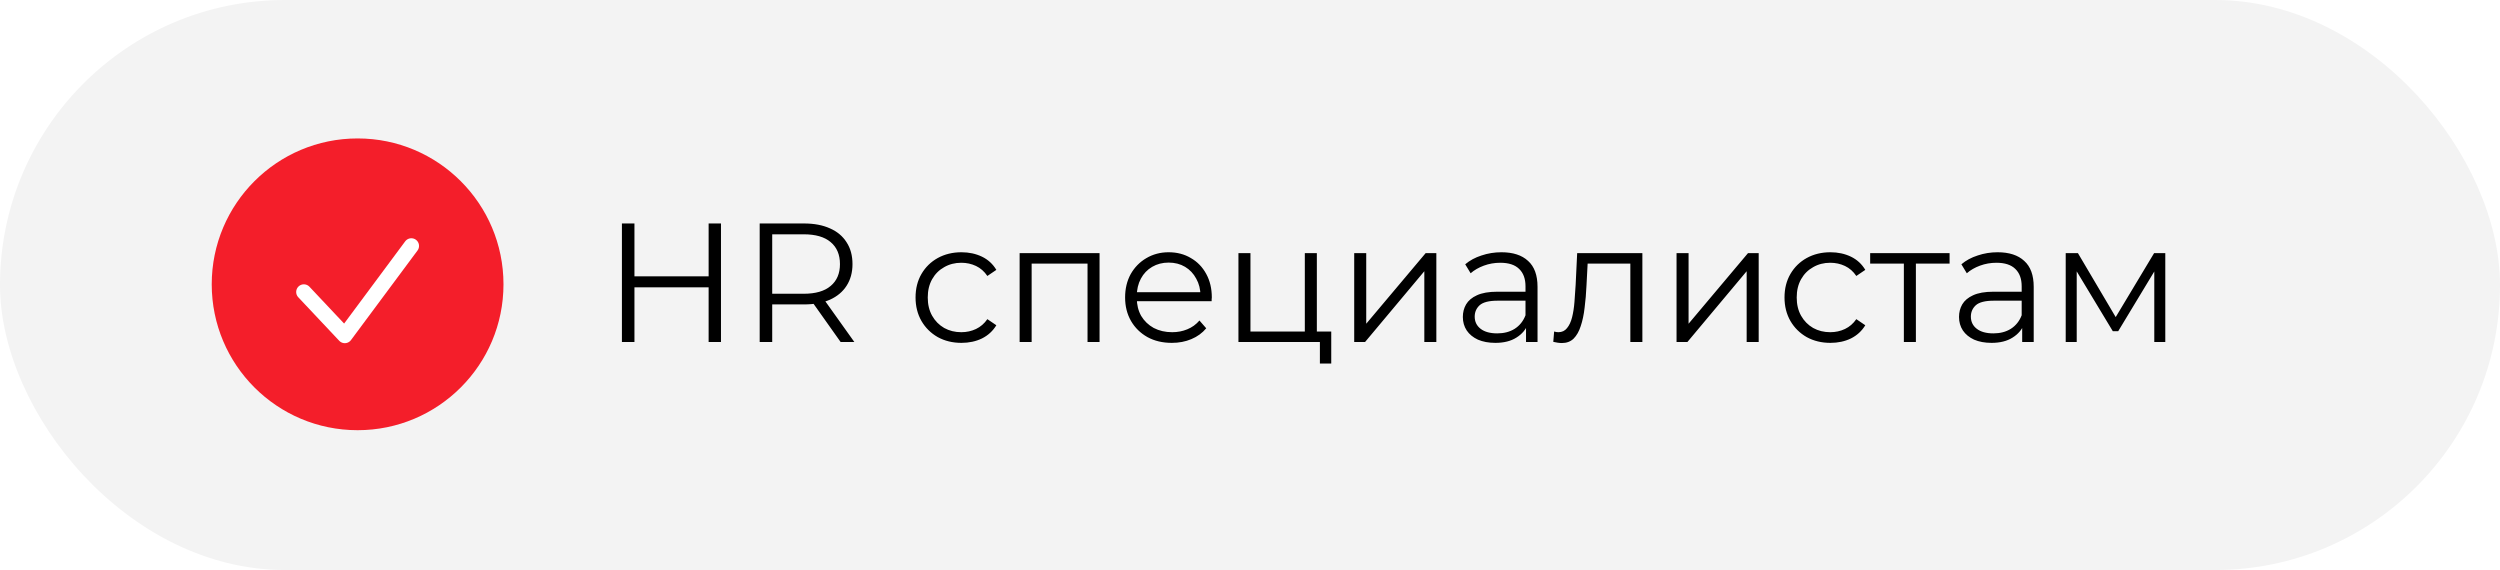
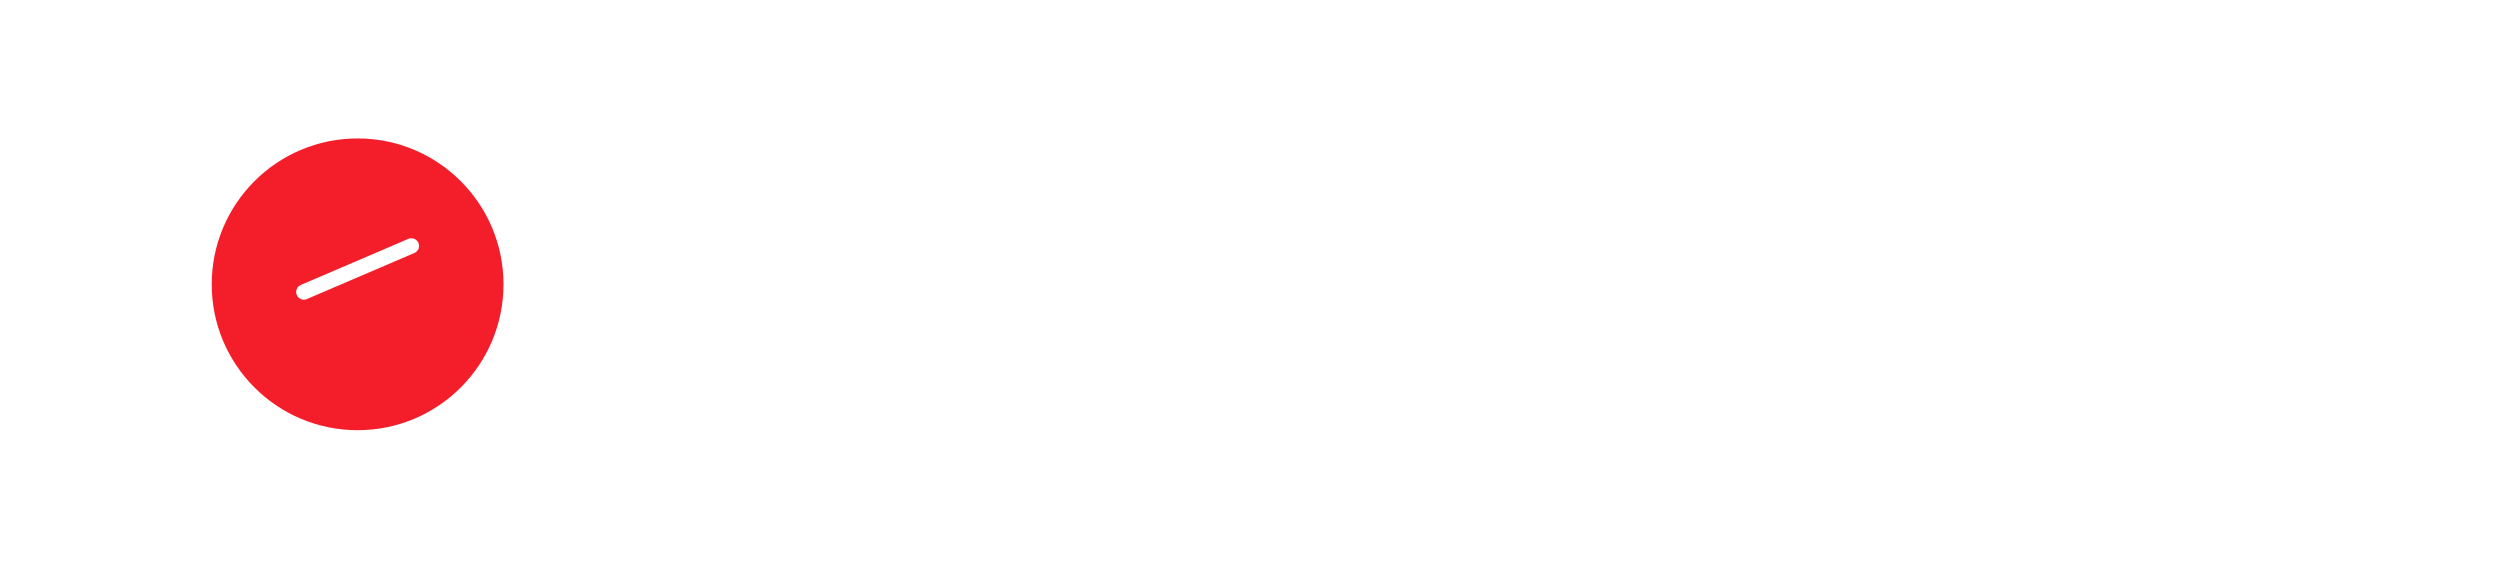
<svg xmlns="http://www.w3.org/2000/svg" width="307" height="70" viewBox="0 0 307 70" fill="none">
  <g filter="url(#filter0_b_1_90)">
-     <rect width="307" height="70" rx="35" fill="#F3F3F3" />
-   </g>
-   <path d="M87.019 27.442H88.537V42H87.019V27.442ZM77.91 42H76.371V27.442H77.91V42ZM87.165 35.282H77.743V33.931H87.165V35.282ZM93.289 42V27.442H98.738C99.972 27.442 101.033 27.643 101.92 28.045C102.807 28.433 103.487 29.002 103.958 29.75C104.443 30.485 104.686 31.38 104.686 32.433C104.686 33.459 104.443 34.347 103.958 35.095C103.487 35.83 102.807 36.399 101.92 36.801C101.033 37.189 99.972 37.383 98.738 37.383H94.142L94.828 36.676V42H93.289ZM103.23 42L99.487 36.718H101.15L104.915 42H103.23ZM94.828 36.801L94.142 36.073H98.696C100.152 36.073 101.254 35.754 102.003 35.116C102.766 34.478 103.147 33.584 103.147 32.433C103.147 31.269 102.766 30.367 102.003 29.73C101.254 29.092 100.152 28.773 98.696 28.773H94.142L94.828 28.045V36.801ZM118.066 42.104C116.985 42.104 116.014 41.868 115.155 41.397C114.309 40.912 113.643 40.253 113.158 39.421C112.673 38.575 112.43 37.612 112.43 36.53C112.43 35.435 112.673 34.471 113.158 33.639C113.643 32.808 114.309 32.156 115.155 31.685C116.014 31.213 116.985 30.977 118.066 30.977C118.995 30.977 119.834 31.158 120.583 31.518C121.332 31.879 121.921 32.419 122.351 33.14L121.248 33.889C120.874 33.334 120.409 32.925 119.855 32.662C119.3 32.399 118.697 32.267 118.046 32.267C117.269 32.267 116.569 32.447 115.945 32.808C115.321 33.154 114.829 33.646 114.468 34.284C114.108 34.922 113.928 35.671 113.928 36.53C113.928 37.39 114.108 38.139 114.468 38.776C114.829 39.414 115.321 39.913 115.945 40.274C116.569 40.62 117.269 40.794 118.046 40.794C118.697 40.794 119.3 40.662 119.855 40.399C120.409 40.135 120.874 39.733 121.248 39.192L122.351 39.941C121.921 40.648 121.332 41.189 120.583 41.563C119.834 41.924 118.995 42.104 118.066 42.104ZM125.21 42V31.081H135.026V42H133.549V31.976L133.924 32.371H126.312L126.686 31.976V42H125.21ZM143.903 42.104C142.766 42.104 141.768 41.868 140.908 41.397C140.048 40.912 139.376 40.253 138.891 39.421C138.405 38.575 138.163 37.612 138.163 36.53C138.163 35.449 138.392 34.492 138.849 33.66C139.321 32.828 139.958 32.177 140.762 31.705C141.581 31.22 142.496 30.977 143.508 30.977C144.534 30.977 145.442 31.213 146.232 31.685C147.036 32.142 147.667 32.794 148.125 33.639C148.582 34.471 148.811 35.435 148.811 36.53C148.811 36.6 148.804 36.676 148.79 36.759C148.79 36.828 148.79 36.905 148.79 36.988H139.286V35.886H148L147.418 36.322C147.418 35.532 147.244 34.832 146.898 34.222C146.565 33.598 146.107 33.113 145.525 32.766C144.943 32.419 144.27 32.246 143.508 32.246C142.759 32.246 142.087 32.419 141.49 32.766C140.894 33.113 140.43 33.598 140.097 34.222C139.764 34.846 139.598 35.56 139.598 36.364V36.593C139.598 37.425 139.778 38.159 140.139 38.797C140.513 39.421 141.026 39.913 141.678 40.274C142.343 40.62 143.099 40.794 143.944 40.794C144.61 40.794 145.227 40.676 145.795 40.44C146.378 40.205 146.877 39.844 147.293 39.359L148.125 40.315C147.639 40.898 147.029 41.341 146.295 41.646C145.574 41.952 144.776 42.104 143.903 42.104ZM152.08 42V31.081H153.556V40.711H160.232V31.081H161.709V42H152.08ZM162.083 44.641V41.875L162.457 42H160.232V40.711H163.477V44.641H162.083ZM166.297 42V31.081H167.773V39.754L175.073 31.081H176.383V42H174.907V33.307L167.628 42H166.297ZM187.395 42V39.587L187.332 39.192V35.158C187.332 34.229 187.069 33.515 186.542 33.016C186.029 32.516 185.26 32.267 184.234 32.267C183.527 32.267 182.854 32.385 182.216 32.62C181.579 32.856 181.038 33.168 180.594 33.556L179.929 32.454C180.483 31.983 181.149 31.622 181.925 31.373C182.702 31.109 183.52 30.977 184.379 30.977C185.793 30.977 186.882 31.331 187.644 32.038C188.421 32.731 188.809 33.792 188.809 35.22V42H187.395ZM183.631 42.104C182.813 42.104 182.098 41.972 181.488 41.709C180.892 41.431 180.435 41.057 180.116 40.586C179.797 40.1 179.637 39.546 179.637 38.922C179.637 38.353 179.769 37.84 180.033 37.383C180.31 36.912 180.754 36.537 181.364 36.26C181.988 35.969 182.819 35.823 183.859 35.823H187.624V36.925H183.901C182.847 36.925 182.112 37.113 181.696 37.487C181.294 37.861 181.093 38.326 181.093 38.88C181.093 39.504 181.336 40.004 181.821 40.378C182.306 40.752 182.986 40.939 183.859 40.939C184.691 40.939 185.405 40.752 186.001 40.378C186.611 39.99 187.055 39.435 187.332 38.714L187.665 39.733C187.388 40.454 186.903 41.029 186.209 41.459C185.53 41.889 184.67 42.104 183.631 42.104ZM190.743 41.979L190.847 40.711C190.944 40.724 191.035 40.745 191.118 40.773C191.215 40.787 191.298 40.794 191.367 40.794C191.811 40.794 192.165 40.627 192.428 40.295C192.705 39.962 192.913 39.518 193.052 38.964C193.191 38.409 193.288 37.785 193.343 37.092C193.399 36.385 193.447 35.678 193.489 34.971L193.676 31.081H201.683V42H200.206V31.934L200.58 32.371H194.632L194.986 31.913L194.82 35.075C194.778 36.017 194.702 36.919 194.591 37.778C194.494 38.638 194.334 39.393 194.113 40.045C193.905 40.697 193.613 41.21 193.239 41.584C192.865 41.944 192.386 42.125 191.804 42.125C191.638 42.125 191.464 42.111 191.284 42.083C191.118 42.056 190.937 42.021 190.743 41.979ZM205.88 42V31.081H207.357V39.754L214.657 31.081H215.967V42H214.49V33.307L207.211 42H205.88ZM224.774 42.104C223.693 42.104 222.722 41.868 221.863 41.397C221.017 40.912 220.351 40.253 219.866 39.421C219.381 38.575 219.138 37.612 219.138 36.53C219.138 35.435 219.381 34.471 219.866 33.639C220.351 32.808 221.017 32.156 221.863 31.685C222.722 31.213 223.693 30.977 224.774 30.977C225.703 30.977 226.542 31.158 227.291 31.518C228.039 31.879 228.629 32.419 229.058 33.14L227.956 33.889C227.582 33.334 227.117 32.925 226.563 32.662C226.008 32.399 225.405 32.267 224.753 32.267C223.977 32.267 223.277 32.447 222.653 32.808C222.029 33.154 221.537 33.646 221.176 34.284C220.816 34.922 220.636 35.671 220.636 36.53C220.636 37.39 220.816 38.139 221.176 38.776C221.537 39.414 222.029 39.913 222.653 40.274C223.277 40.62 223.977 40.794 224.753 40.794C225.405 40.794 226.008 40.662 226.563 40.399C227.117 40.135 227.582 39.733 227.956 39.192L229.058 39.941C228.629 40.648 228.039 41.189 227.291 41.563C226.542 41.924 225.703 42.104 224.774 42.104ZM233.794 42V31.976L234.169 32.371H229.656V31.081H239.409V32.371H234.896L235.271 31.976V42H233.794ZM248.324 42V39.587L248.262 39.192V35.158C248.262 34.229 247.999 33.515 247.472 33.016C246.959 32.516 246.189 32.267 245.163 32.267C244.456 32.267 243.784 32.385 243.146 32.62C242.508 32.856 241.967 33.168 241.524 33.556L240.858 32.454C241.413 31.983 242.078 31.622 242.855 31.373C243.631 31.109 244.449 30.977 245.309 30.977C246.723 30.977 247.811 31.331 248.574 32.038C249.35 32.731 249.739 33.792 249.739 35.22V42H248.324ZM244.56 42.104C243.742 42.104 243.028 41.972 242.418 41.709C241.822 41.431 241.364 41.057 241.045 40.586C240.726 40.1 240.567 39.546 240.567 38.922C240.567 38.353 240.699 37.84 240.962 37.383C241.239 36.912 241.683 36.537 242.293 36.26C242.917 35.969 243.749 35.823 244.789 35.823H248.553V36.925H244.83C243.777 36.925 243.042 37.113 242.626 37.487C242.224 37.861 242.023 38.326 242.023 38.88C242.023 39.504 242.265 40.004 242.751 40.378C243.236 40.752 243.915 40.939 244.789 40.939C245.621 40.939 246.335 40.752 246.931 40.378C247.541 39.99 247.985 39.435 248.262 38.714L248.595 39.733C248.317 40.454 247.832 41.029 247.139 41.459C246.46 41.889 245.6 42.104 244.56 42.104ZM253.669 42V31.081H255.167L260.117 39.463H259.493L264.526 31.081H265.898V42H264.546V32.766L264.817 32.891L260.117 40.669H259.451L254.709 32.808L255.021 32.745V42H253.669Z" fill="black" />
+     </g>
  <circle cx="43.914" cy="34.914" r="17.914" fill="#F41E2A" />
-   <path d="M37.314 35.857L42.343 41.2L50.514 30.2" stroke="white" stroke-width="1.886" stroke-linecap="round" stroke-linejoin="round" />
+   <path d="M37.314 35.857L50.514 30.2" stroke="white" stroke-width="1.886" stroke-linecap="round" stroke-linejoin="round" />
  <defs>
    <filter id="filter0_b_1_90" x="-49.641" y="-49.641" width="406.282" height="169.282" filterUnits="userSpaceOnUse" color-interpolation-filters="sRGB">
      <feFlood flood-opacity="0" result="BackgroundImageFix" />
      <feGaussianBlur in="BackgroundImageFix" stdDeviation="24.82" />
      <feComposite in2="SourceAlpha" operator="in" result="effect1_backgroundBlur_1_90" />
      <feBlend mode="normal" in="SourceGraphic" in2="effect1_backgroundBlur_1_90" result="shape" />
    </filter>
  </defs>
</svg>